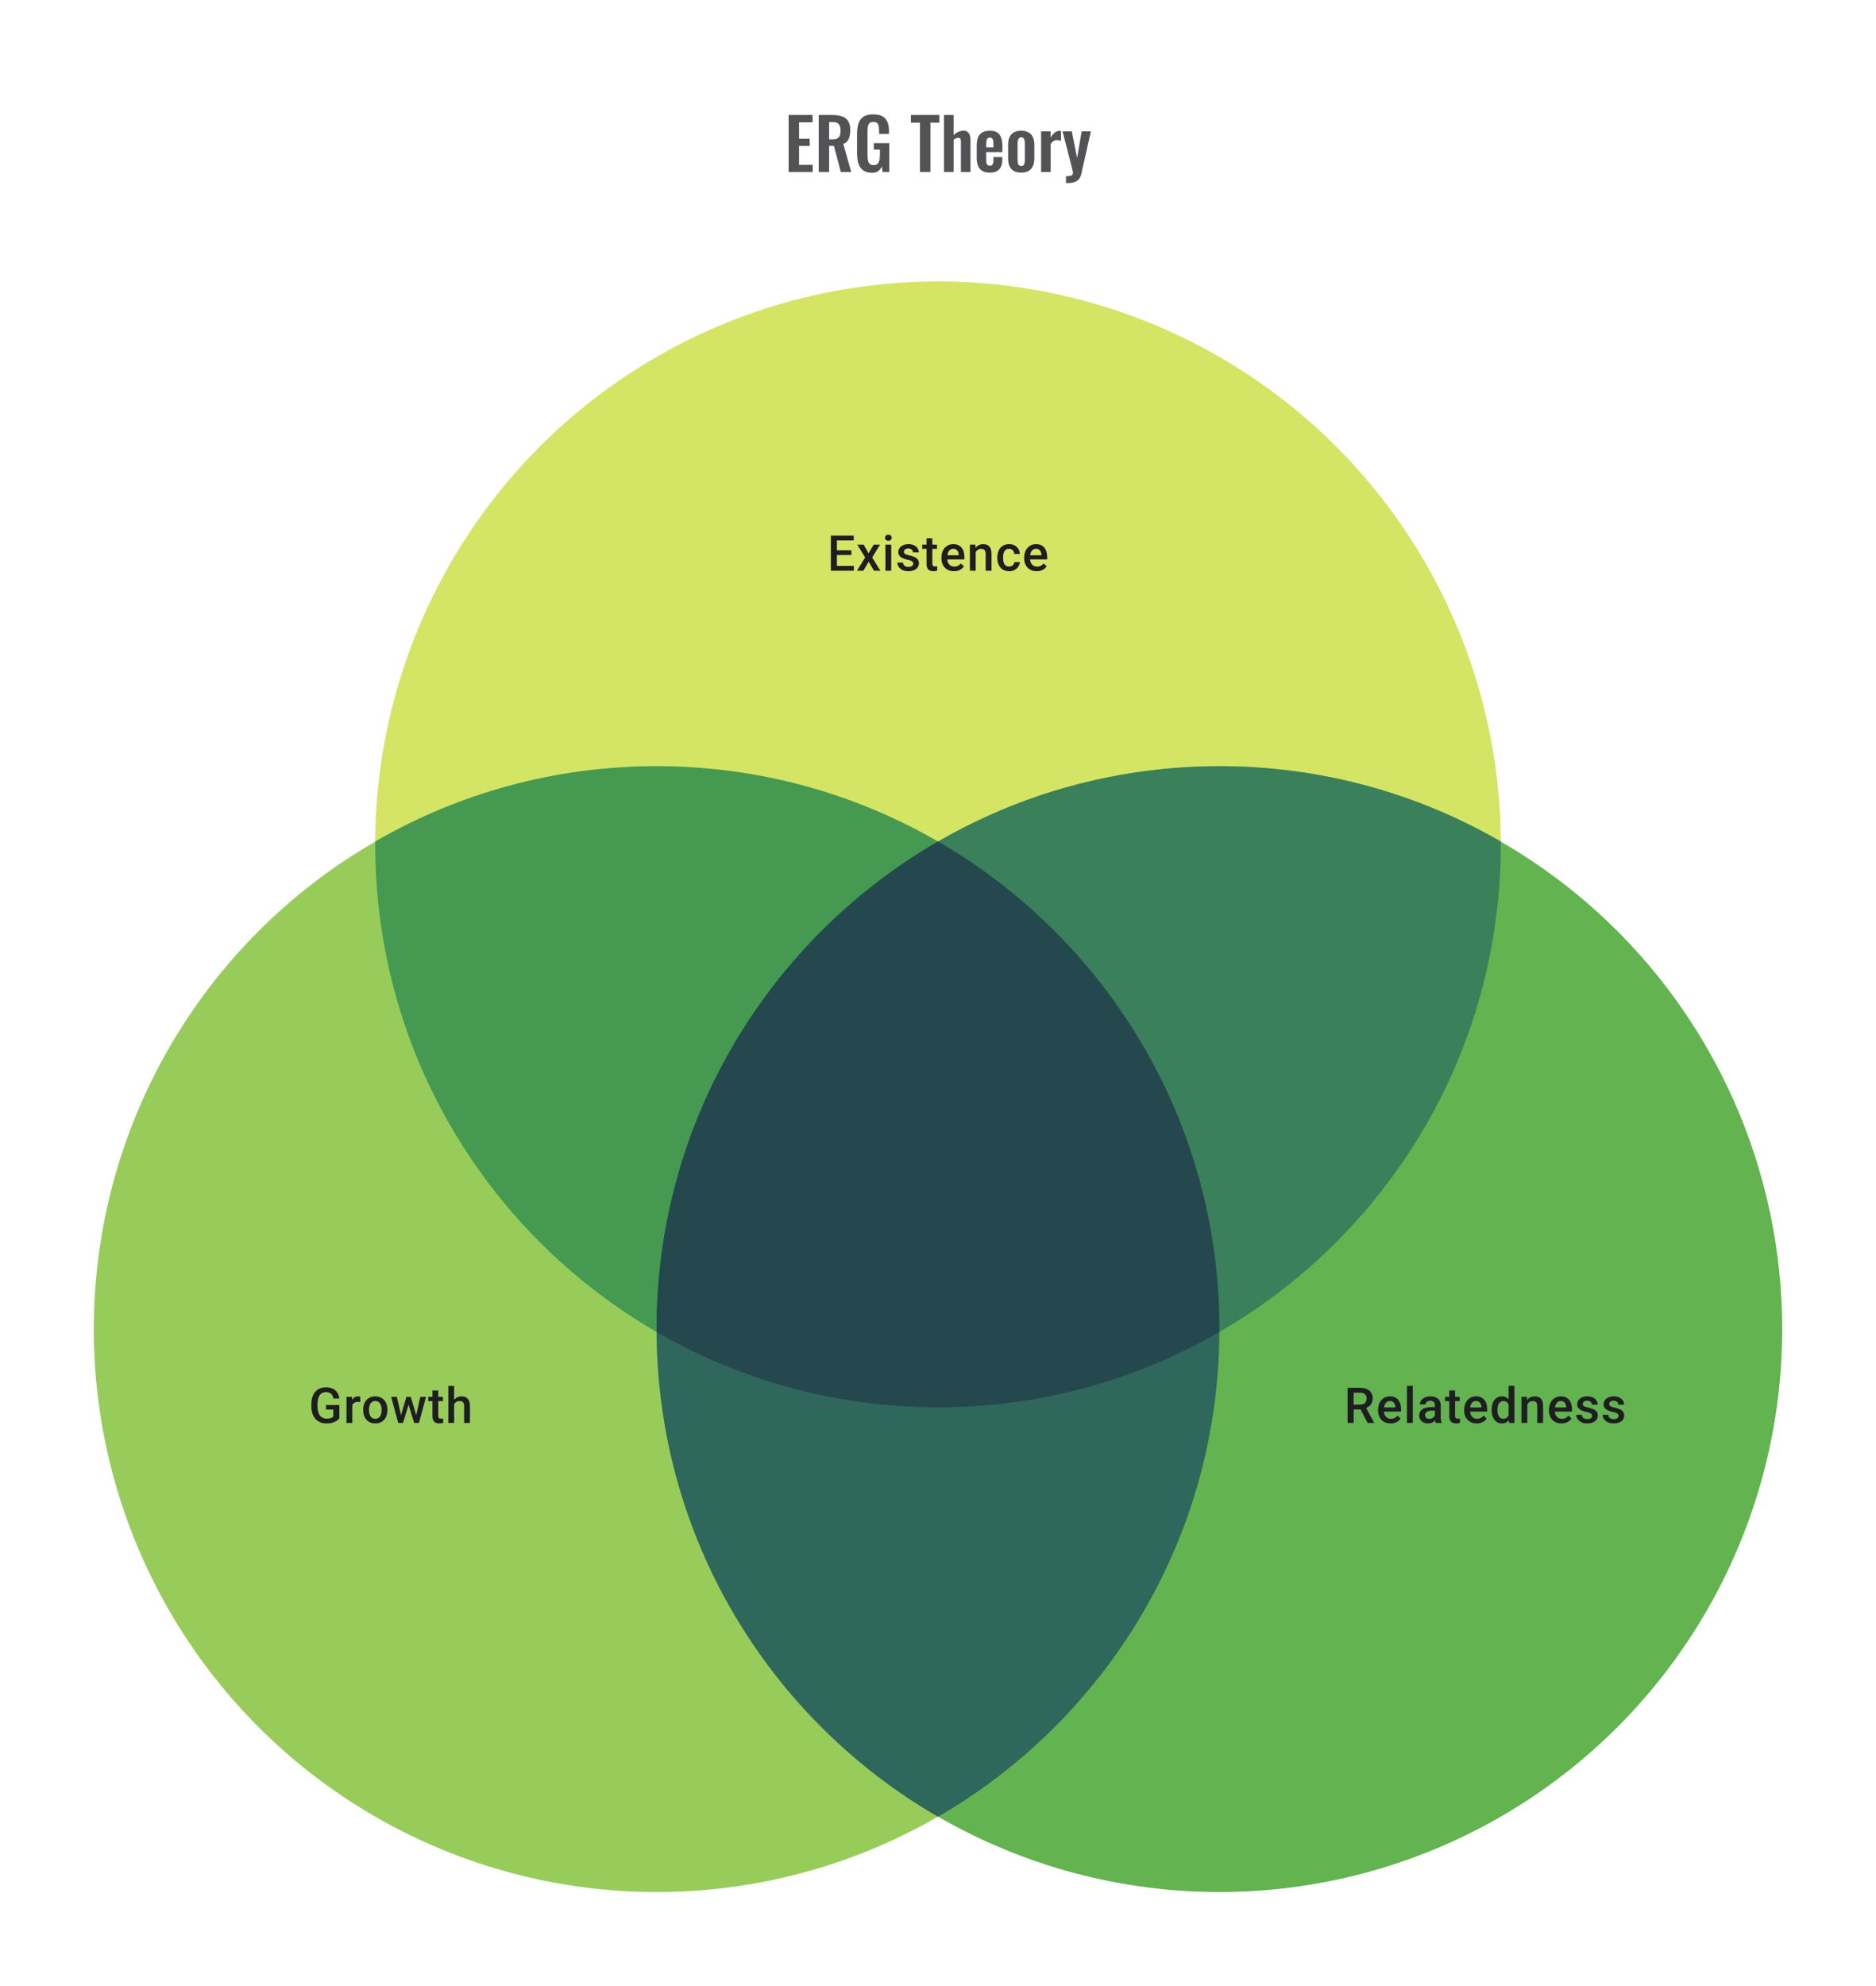
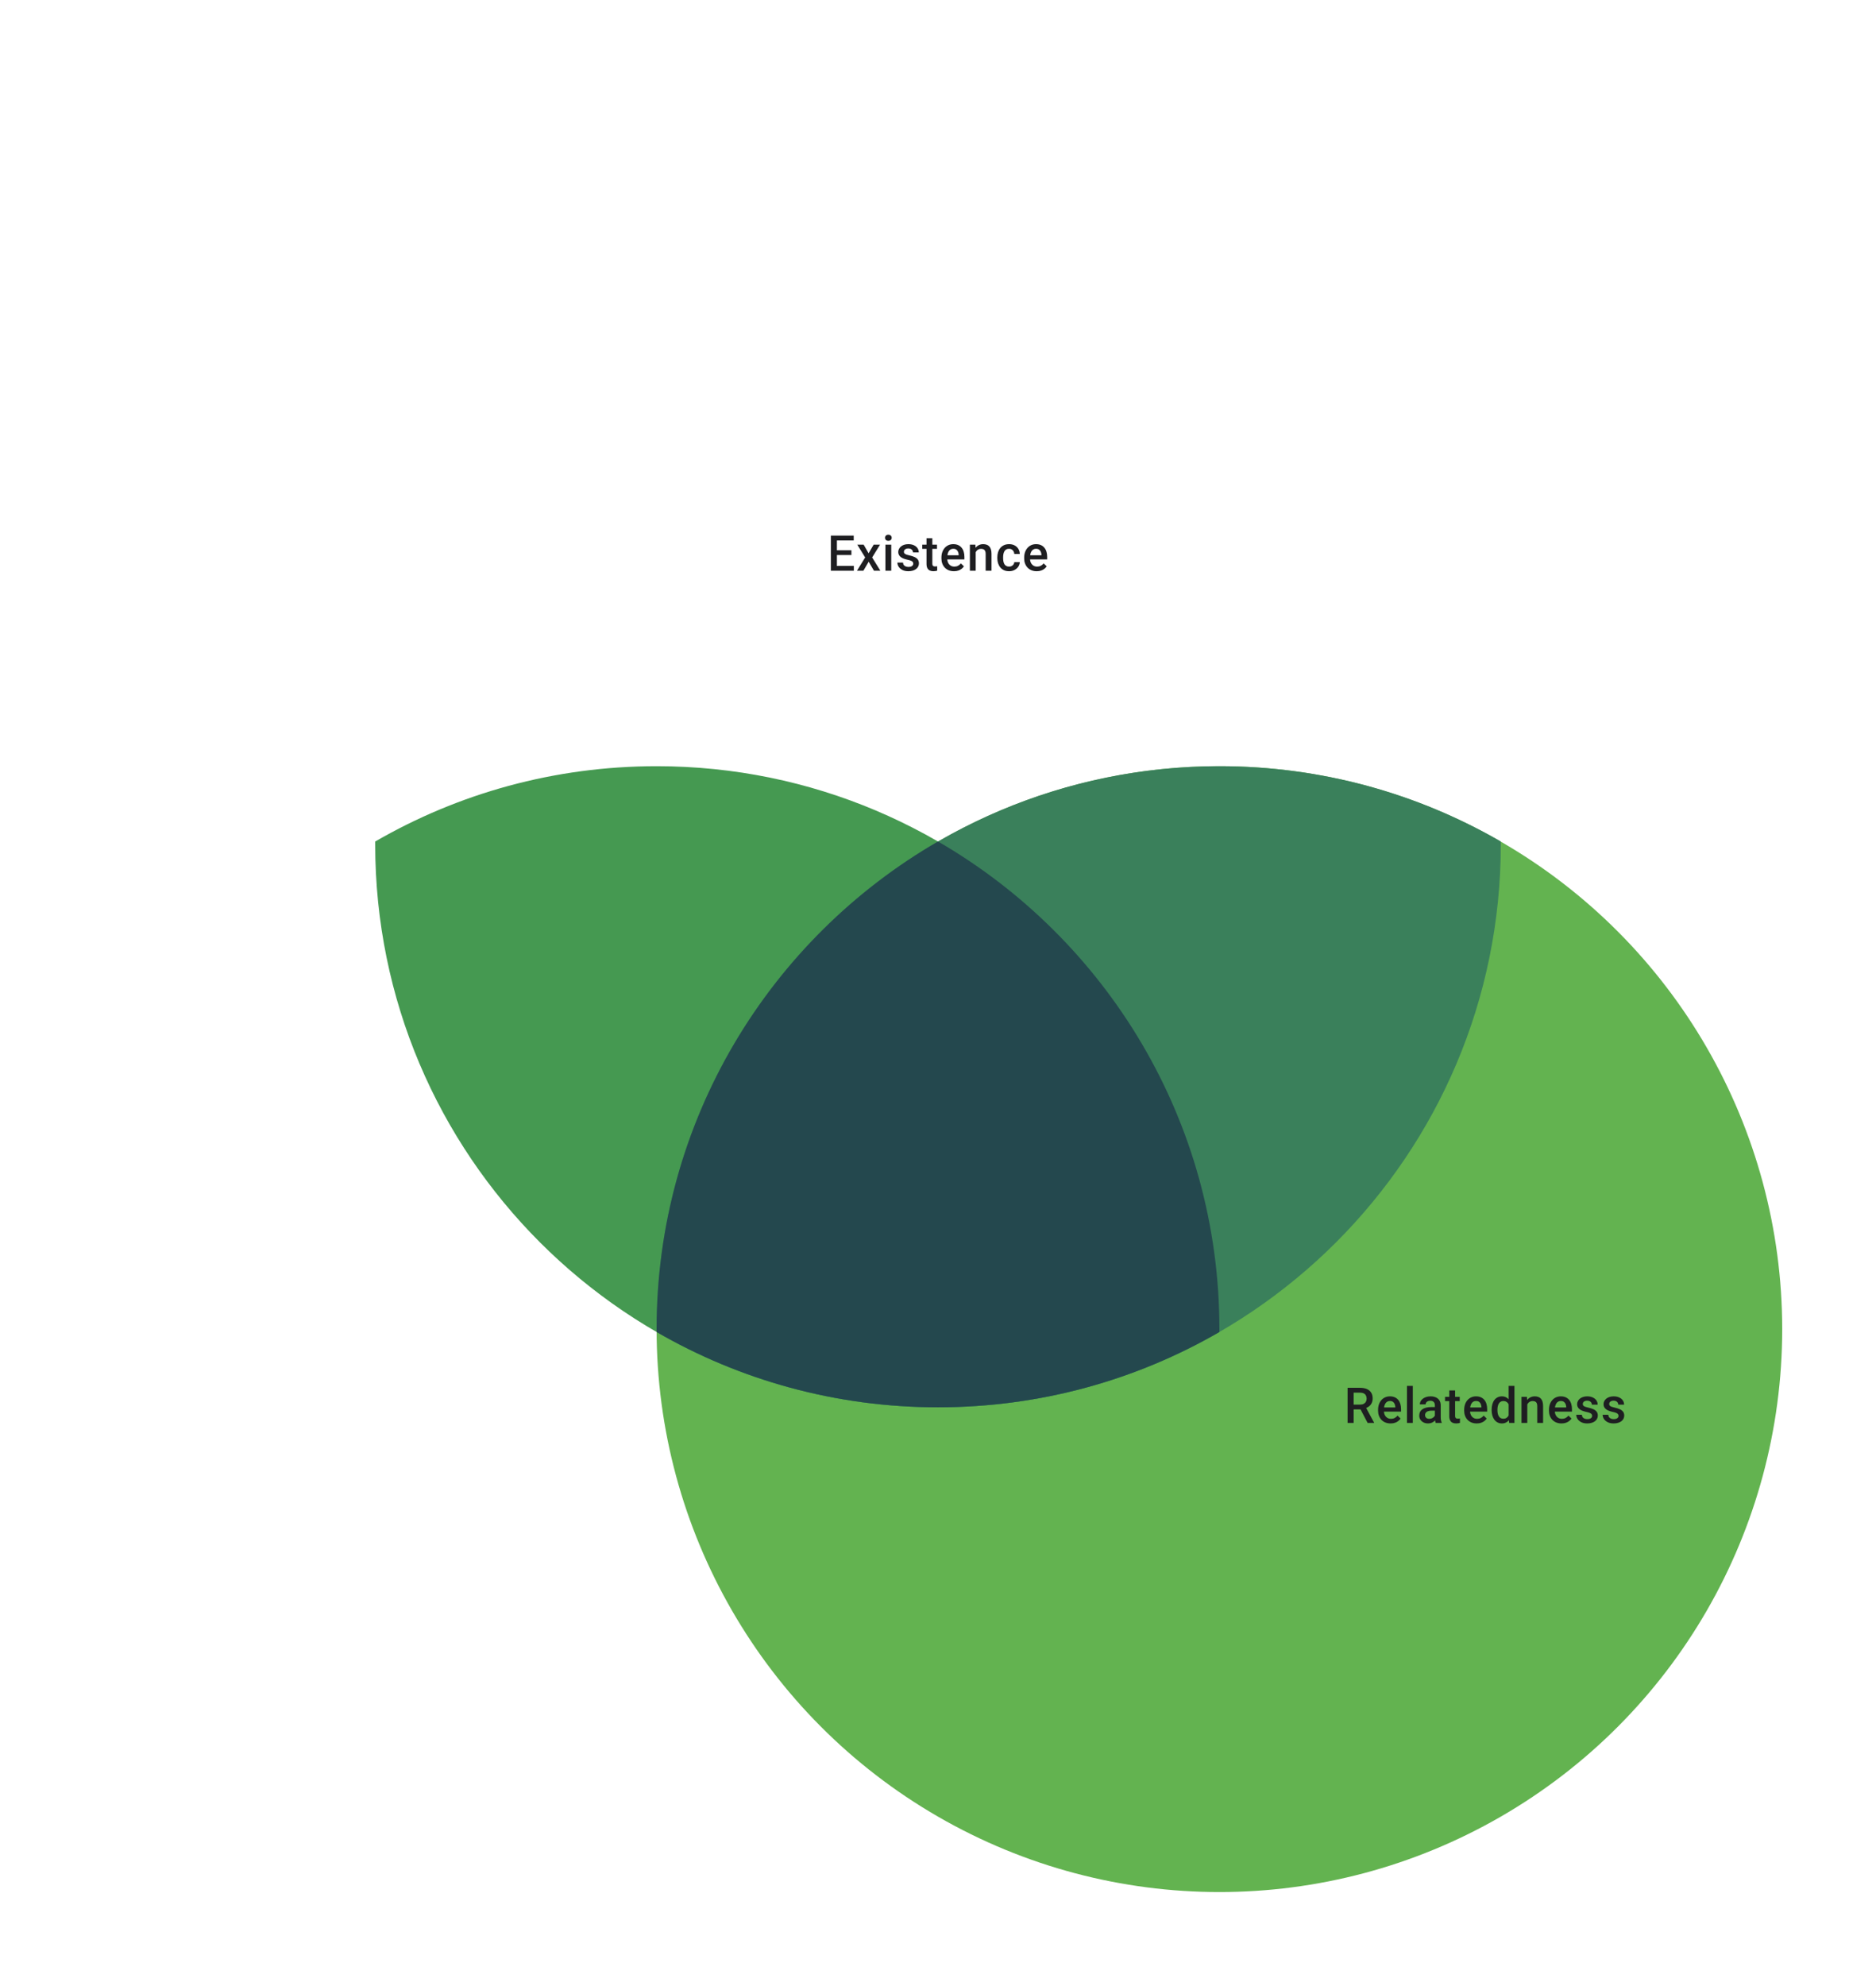
<svg xmlns="http://www.w3.org/2000/svg" width="480" height="508" viewBox="0 0 480 508" fill="none">
-   <path d="M201.785 44V29.42H207.905V31.292H204.449V35.486H207.167V37.34H204.449V42.164H207.941V44H201.785ZM209.484 44V29.42H212.976C213.96 29.42 214.788 29.54 215.46 29.78C216.144 30.008 216.66 30.404 217.008 30.968C217.368 31.532 217.548 32.3 217.548 33.272C217.548 33.86 217.494 34.388 217.386 34.856C217.278 35.324 217.092 35.726 216.828 36.062C216.576 36.386 216.222 36.638 215.766 36.818L217.8 44H215.136L213.372 37.322H212.148V44H209.484ZM212.148 35.648H212.976C213.492 35.648 213.9 35.576 214.2 35.432C214.512 35.276 214.734 35.036 214.866 34.712C214.998 34.376 215.064 33.95 215.064 33.434C215.064 32.702 214.926 32.156 214.65 31.796C214.386 31.424 213.876 31.238 213.12 31.238H212.148V35.648ZM223.157 44.198C222.197 44.198 221.435 43.994 220.871 43.586C220.307 43.178 219.899 42.602 219.647 41.858C219.407 41.102 219.287 40.214 219.287 39.194V34.298C219.287 33.254 219.407 32.354 219.647 31.598C219.887 30.842 220.307 30.266 220.907 29.87C221.519 29.462 222.359 29.258 223.427 29.258C224.423 29.258 225.215 29.426 225.803 29.762C226.391 30.098 226.811 30.584 227.063 31.22C227.327 31.844 227.459 32.606 227.459 33.506V34.262H224.921V33.434C224.921 32.966 224.885 32.564 224.813 32.228C224.753 31.892 224.621 31.64 224.417 31.472C224.225 31.292 223.907 31.202 223.463 31.202C222.995 31.202 222.653 31.316 222.437 31.544C222.233 31.772 222.101 32.072 222.041 32.444C221.993 32.816 221.969 33.224 221.969 33.668V39.77C221.969 40.274 222.011 40.712 222.095 41.084C222.179 41.456 222.335 41.744 222.563 41.948C222.791 42.14 223.115 42.236 223.535 42.236C223.967 42.236 224.297 42.128 224.525 41.912C224.753 41.696 224.909 41.396 224.993 41.012C225.089 40.628 225.137 40.172 225.137 39.644V38.276H223.571V36.602H227.531V44H225.821L225.623 42.56C225.431 43.04 225.137 43.436 224.741 43.748C224.357 44.048 223.829 44.198 223.157 44.198ZM235.393 44V31.382H233.071V29.42H240.343V31.382H238.057V44H235.393ZM241.543 44V29.42H243.991V34.586C244.351 34.226 244.741 33.944 245.161 33.74C245.593 33.536 246.061 33.434 246.565 33.434C246.985 33.434 247.321 33.542 247.573 33.758C247.825 33.962 248.011 34.238 248.131 34.586C248.251 34.934 248.311 35.312 248.311 35.72V44H245.863V36.206C245.863 35.894 245.815 35.654 245.719 35.486C245.623 35.318 245.437 35.234 245.161 35.234C244.993 35.234 244.801 35.282 244.585 35.378C244.381 35.474 244.183 35.6 243.991 35.756V44H241.543ZM253.253 44.162C252.473 44.162 251.837 44.018 251.345 43.73C250.853 43.43 250.487 42.998 250.247 42.434C250.019 41.858 249.905 41.168 249.905 40.364V37.232C249.905 36.404 250.019 35.708 250.247 35.144C250.487 34.58 250.853 34.154 251.345 33.866C251.849 33.578 252.485 33.434 253.253 33.434C254.081 33.434 254.723 33.59 255.179 33.902C255.647 34.214 255.977 34.67 256.169 35.27C256.373 35.858 256.475 36.578 256.475 37.43V38.906H252.335V40.958C252.335 41.294 252.365 41.57 252.425 41.786C252.497 42.002 252.605 42.158 252.749 42.254C252.893 42.35 253.067 42.398 253.271 42.398C253.487 42.398 253.661 42.35 253.793 42.254C253.925 42.146 254.021 41.996 254.081 41.804C254.141 41.6 254.171 41.348 254.171 41.048V40.184H256.457V40.886C256.457 41.942 256.193 42.752 255.665 43.316C255.137 43.88 254.333 44.162 253.253 44.162ZM252.335 37.7H254.171V36.71C254.171 36.35 254.141 36.062 254.081 35.846C254.021 35.618 253.925 35.456 253.793 35.36C253.661 35.252 253.475 35.198 253.235 35.198C253.019 35.198 252.845 35.252 252.713 35.36C252.581 35.468 252.485 35.648 252.425 35.9C252.365 36.152 252.335 36.512 252.335 36.98V37.7ZM261.286 44.162C260.53 44.162 259.906 44.024 259.414 43.748C258.922 43.46 258.55 43.046 258.298 42.506C258.058 41.966 257.938 41.312 257.938 40.544V37.052C257.938 36.284 258.058 35.63 258.298 35.09C258.55 34.55 258.922 34.142 259.414 33.866C259.906 33.578 260.53 33.434 261.286 33.434C262.042 33.434 262.666 33.578 263.158 33.866C263.662 34.142 264.034 34.55 264.274 35.09C264.526 35.63 264.652 36.284 264.652 37.052V40.544C264.652 41.312 264.526 41.966 264.274 42.506C264.034 43.046 263.662 43.46 263.158 43.748C262.666 44.024 262.042 44.162 261.286 44.162ZM261.304 42.47C261.58 42.47 261.784 42.392 261.916 42.236C262.048 42.08 262.132 41.87 262.168 41.606C262.204 41.33 262.222 41.03 262.222 40.706V36.89C262.222 36.566 262.204 36.272 262.168 36.008C262.132 35.744 262.048 35.534 261.916 35.378C261.784 35.21 261.58 35.126 261.304 35.126C261.028 35.126 260.824 35.21 260.692 35.378C260.56 35.534 260.47 35.744 260.422 36.008C260.386 36.272 260.368 36.566 260.368 36.89V40.706C260.368 41.03 260.386 41.33 260.422 41.606C260.47 41.87 260.56 42.08 260.692 42.236C260.824 42.392 261.028 42.47 261.304 42.47ZM266.382 44V33.596H268.83V35.198C269.19 34.586 269.55 34.148 269.91 33.884C270.27 33.608 270.666 33.47 271.098 33.47C271.17 33.47 271.23 33.476 271.278 33.488C271.338 33.488 271.404 33.494 271.476 33.506V36.044C271.332 35.984 271.17 35.936 270.99 35.9C270.822 35.852 270.648 35.828 270.468 35.828C270.144 35.828 269.85 35.906 269.586 36.062C269.322 36.218 269.07 36.476 268.83 36.836V44H266.382ZM272.745 46.826V45.062C273.165 45.062 273.507 45.038 273.771 44.99C274.035 44.942 274.227 44.858 274.347 44.738C274.467 44.618 274.527 44.45 274.527 44.234C274.527 44.078 274.485 43.832 274.401 43.496C274.329 43.16 274.245 42.794 274.149 42.398L271.863 33.596H274.239L275.589 40.454L276.759 33.596H279.117L276.687 44.414C276.555 45.026 276.333 45.506 276.021 45.854C275.709 46.202 275.319 46.448 274.851 46.592C274.383 46.748 273.837 46.826 273.213 46.826H272.745Z" fill="#1E1E21" fill-opacity="0.76" />
-   <circle cx="240" cy="216" r="144" fill="#D4E565" />
-   <circle cx="168" cy="340" r="144" fill="#97CC5B" />
  <circle cx="312" cy="340" r="144" fill="#63B350" />
  <path fill-rule="evenodd" clip-rule="evenodd" d="M96.002 215.264C117.182 203.012 141.772 196 168 196C247.529 196 312 260.471 312 340C312 340.246 311.999 340.491 311.998 340.736C290.818 352.988 266.228 360 240 360C160.471 360 96 295.529 96 216C96 215.754 96.001 215.509 96.002 215.264Z" fill="#459951" />
  <path fill-rule="evenodd" clip-rule="evenodd" d="M240 360C319.529 360 384 295.529 384 216C384 215.754 383.999 215.509 383.998 215.263C362.818 203.012 338.228 196 312 196C232.471 196 168 260.471 168 340C168 340.246 168.001 340.491 168.002 340.736C189.182 352.988 213.772 360 240 360Z" fill="#3A805B" />
-   <path fill-rule="evenodd" clip-rule="evenodd" d="M240 464.735C283.042 439.837 312 393.3 312 340C312 286.7 283.042 240.163 240 215.265C196.958 240.163 168 286.7 168 340C168 393.3 196.958 439.837 240 464.735Z" fill="#2F675C" />
  <path fill-rule="evenodd" clip-rule="evenodd" d="M240 215.26C283.042 240.158 312 286.695 312 339.995C312 340.241 311.999 340.486 311.998 340.732C290.818 352.983 266.228 359.995 240 359.995C213.772 359.995 189.182 352.983 168.002 340.732C168.001 340.487 168 340.241 168 339.995C168 286.695 196.958 240.158 240 215.26Z" fill="#24484E" />
  <path d="M218.467 144.772V146H213.696V144.772H218.467ZM214.135 137.014V146H212.586V137.014H214.135ZM217.844 140.767V141.976H213.696V140.767H217.844ZM218.436 137.014V138.249H213.696V137.014H218.436ZM220.973 139.323L222.244 141.538L223.54 139.323H225.176L223.152 142.6L225.256 146H223.621L222.263 143.692L220.905 146H219.263L221.362 142.6L219.343 139.323H220.973ZM228.039 139.323V146H226.546V139.323H228.039ZM226.447 137.57C226.447 137.343 226.521 137.156 226.669 137.008C226.821 136.856 227.031 136.78 227.299 136.78C227.562 136.78 227.77 136.856 227.922 137.008C228.074 137.156 228.15 137.343 228.15 137.57C228.15 137.792 228.074 137.977 227.922 138.125C227.77 138.273 227.562 138.347 227.299 138.347C227.031 138.347 226.821 138.273 226.669 138.125C226.521 137.977 226.447 137.792 226.447 137.57ZM233.668 144.192C233.668 144.044 233.631 143.91 233.557 143.791C233.483 143.668 233.341 143.556 233.131 143.458C232.925 143.359 232.621 143.268 232.218 143.186C231.864 143.108 231.539 143.015 231.242 142.908C230.95 142.797 230.699 142.664 230.489 142.507C230.28 142.351 230.117 142.166 230.002 141.952C229.887 141.738 229.829 141.491 229.829 141.211C229.829 140.94 229.889 140.682 230.008 140.44C230.127 140.197 230.298 139.983 230.52 139.798C230.742 139.613 231.012 139.467 231.329 139.36C231.65 139.253 232.008 139.199 232.403 139.199C232.962 139.199 233.442 139.294 233.841 139.483C234.244 139.668 234.553 139.921 234.766 140.242C234.98 140.559 235.087 140.917 235.087 141.316H233.6C233.6 141.139 233.555 140.975 233.464 140.822C233.378 140.666 233.246 140.54 233.069 140.446C232.892 140.347 232.67 140.298 232.403 140.298C232.148 140.298 231.936 140.339 231.767 140.421C231.602 140.499 231.479 140.602 231.397 140.73C231.318 140.857 231.279 140.997 231.279 141.149C231.279 141.26 231.3 141.361 231.341 141.452C231.386 141.538 231.46 141.618 231.563 141.693C231.666 141.762 231.806 141.828 231.983 141.89C232.164 141.952 232.39 142.011 232.662 142.069C233.172 142.176 233.61 142.314 233.976 142.483C234.347 142.647 234.631 142.861 234.828 143.124C235.026 143.384 235.124 143.713 235.124 144.112C235.124 144.408 235.061 144.68 234.933 144.927C234.81 145.169 234.629 145.381 234.39 145.562C234.151 145.739 233.865 145.877 233.532 145.976C233.203 146.075 232.833 146.124 232.421 146.124C231.816 146.124 231.304 146.017 230.884 145.803C230.465 145.585 230.146 145.307 229.928 144.97C229.714 144.628 229.607 144.274 229.607 143.908H231.045C231.061 144.184 231.137 144.404 231.273 144.569C231.413 144.729 231.586 144.846 231.792 144.92C232.001 144.99 232.218 145.025 232.44 145.025C232.707 145.025 232.931 144.99 233.112 144.92C233.293 144.846 233.431 144.748 233.526 144.624C233.621 144.497 233.668 144.353 233.668 144.192ZM239.741 139.323V140.409H235.976V139.323H239.741ZM237.062 137.687H238.55V144.155C238.55 144.361 238.578 144.519 238.636 144.63C238.698 144.737 238.782 144.809 238.889 144.846C238.996 144.883 239.122 144.902 239.266 144.902C239.368 144.902 239.467 144.896 239.562 144.883C239.656 144.871 239.733 144.859 239.79 144.846L239.796 145.982C239.673 146.019 239.529 146.052 239.364 146.081C239.204 146.11 239.019 146.124 238.809 146.124C238.467 146.124 238.165 146.064 237.902 145.945C237.638 145.822 237.433 145.622 237.284 145.346C237.136 145.071 237.062 144.704 237.062 144.248V137.687ZM244.086 146.124C243.592 146.124 243.145 146.044 242.746 145.883C242.351 145.719 242.014 145.49 241.734 145.198C241.458 144.906 241.246 144.562 241.098 144.167C240.95 143.772 240.876 143.347 240.876 142.89V142.643C240.876 142.12 240.952 141.647 241.105 141.223C241.257 140.8 241.469 140.438 241.74 140.137C242.012 139.833 242.333 139.6 242.703 139.44C243.073 139.279 243.475 139.199 243.907 139.199C244.384 139.199 244.801 139.279 245.159 139.44C245.517 139.6 245.814 139.827 246.048 140.119C246.287 140.407 246.464 140.75 246.579 141.149C246.698 141.549 246.758 141.989 246.758 142.47V143.106H241.598V142.038H245.289V141.921C245.281 141.653 245.227 141.402 245.129 141.168C245.034 140.933 244.888 140.744 244.69 140.6C244.493 140.456 244.23 140.384 243.9 140.384C243.654 140.384 243.433 140.438 243.24 140.545C243.051 140.647 242.892 140.798 242.765 140.995C242.637 141.193 242.538 141.431 242.469 141.711C242.403 141.987 242.37 142.297 242.37 142.643V142.89C242.37 143.182 242.409 143.454 242.487 143.705C242.569 143.951 242.689 144.167 242.845 144.353C243.001 144.538 243.191 144.684 243.413 144.791C243.635 144.894 243.888 144.945 244.172 144.945C244.53 144.945 244.849 144.873 245.129 144.729C245.408 144.585 245.651 144.381 245.857 144.118L246.641 144.877C246.497 145.087 246.309 145.289 246.079 145.482C245.849 145.671 245.567 145.826 245.234 145.945C244.904 146.064 244.522 146.124 244.086 146.124ZM249.646 140.748V146H248.159V139.323H249.56L249.646 140.748ZM249.381 142.415L248.899 142.408C248.903 141.935 248.969 141.501 249.097 141.106C249.229 140.711 249.41 140.372 249.64 140.088C249.875 139.804 250.154 139.586 250.479 139.434C250.804 139.277 251.166 139.199 251.566 139.199C251.887 139.199 252.177 139.244 252.436 139.335C252.699 139.421 252.923 139.563 253.109 139.761C253.298 139.958 253.442 140.215 253.541 140.532C253.639 140.845 253.689 141.23 253.689 141.686V146H252.195V141.68C252.195 141.359 252.148 141.106 252.053 140.921C251.963 140.732 251.829 140.598 251.652 140.52C251.479 140.438 251.263 140.396 251.004 140.396C250.749 140.396 250.52 140.45 250.319 140.557C250.117 140.664 249.947 140.81 249.807 140.995C249.671 141.18 249.566 141.394 249.492 141.637C249.418 141.88 249.381 142.139 249.381 142.415ZM258.188 144.939C258.431 144.939 258.649 144.892 258.842 144.797C259.039 144.698 259.198 144.562 259.317 144.39C259.441 144.217 259.509 144.017 259.521 143.791H260.922C260.914 144.223 260.786 144.616 260.539 144.97C260.292 145.324 259.965 145.605 259.558 145.815C259.151 146.021 258.7 146.124 258.206 146.124C257.696 146.124 257.252 146.038 256.873 145.865C256.495 145.688 256.18 145.445 255.929 145.136C255.678 144.828 255.489 144.472 255.361 144.069C255.238 143.665 255.176 143.233 255.176 142.773V142.557C255.176 142.096 255.238 141.664 255.361 141.26C255.489 140.853 255.678 140.495 255.929 140.187C256.18 139.878 256.495 139.637 256.873 139.464C257.252 139.288 257.694 139.199 258.2 139.199C258.735 139.199 259.204 139.306 259.607 139.52C260.011 139.73 260.327 140.024 260.558 140.403C260.792 140.777 260.914 141.213 260.922 141.711H259.521C259.509 141.464 259.447 141.242 259.336 141.044C259.229 140.843 259.077 140.682 258.879 140.563C258.686 140.444 258.453 140.384 258.182 140.384C257.881 140.384 257.632 140.446 257.435 140.569C257.237 140.689 257.083 140.853 256.972 141.063C256.861 141.269 256.781 141.501 256.731 141.76C256.686 142.016 256.663 142.281 256.663 142.557V142.773C256.663 143.048 256.686 143.316 256.731 143.575C256.776 143.834 256.855 144.067 256.966 144.272C257.081 144.474 257.237 144.637 257.435 144.76C257.632 144.879 257.883 144.939 258.188 144.939ZM265.26 146.124C264.767 146.124 264.32 146.044 263.921 145.883C263.526 145.719 263.189 145.49 262.909 145.198C262.633 144.906 262.421 144.562 262.273 144.167C262.125 143.772 262.051 143.347 262.051 142.89V142.643C262.051 142.12 262.127 141.647 262.279 141.223C262.432 140.8 262.644 140.438 262.915 140.137C263.187 139.833 263.508 139.6 263.878 139.44C264.248 139.279 264.649 139.199 265.082 139.199C265.559 139.199 265.976 139.279 266.334 139.44C266.692 139.6 266.989 139.827 267.223 140.119C267.462 140.407 267.639 140.75 267.754 141.149C267.873 141.549 267.933 141.989 267.933 142.47V143.106H262.773V142.038H266.464V141.921C266.456 141.653 266.402 141.402 266.304 141.168C266.209 140.933 266.063 140.744 265.865 140.6C265.668 140.456 265.405 140.384 265.075 140.384C264.828 140.384 264.608 140.438 264.415 140.545C264.226 140.647 264.067 140.798 263.94 140.995C263.812 141.193 263.713 141.431 263.643 141.711C263.578 141.987 263.545 142.297 263.545 142.643V142.89C263.545 143.182 263.584 143.454 263.662 143.705C263.744 143.951 263.864 144.167 264.02 144.353C264.176 144.538 264.366 144.684 264.588 144.791C264.81 144.894 265.063 144.945 265.347 144.945C265.705 144.945 266.024 144.873 266.304 144.729C266.583 144.585 266.826 144.381 267.032 144.118L267.816 144.877C267.672 145.087 267.484 145.289 267.254 145.482C267.024 145.671 266.742 145.826 266.408 145.945C266.079 146.064 265.697 146.124 265.26 146.124Z" fill="#1E1E21" />
-   <path d="M86.827 359.409V362.84C86.699 363.009 86.5 363.194 86.228 363.396C85.961 363.593 85.605 363.764 85.16 363.908C84.716 364.052 84.163 364.124 83.5 364.124C82.936 364.124 82.42 364.029 81.951 363.84C81.482 363.647 81.077 363.365 80.735 362.994C80.398 362.624 80.136 362.174 79.951 361.643C79.766 361.108 79.674 360.499 79.674 359.816V359.193C79.674 358.514 79.758 357.909 79.927 357.378C80.099 356.843 80.346 356.391 80.667 356.02C80.988 355.65 81.375 355.37 81.828 355.181C82.284 354.987 82.801 354.891 83.377 354.891C84.113 354.891 84.722 355.014 85.204 355.261C85.689 355.504 86.064 355.841 86.327 356.273C86.59 356.705 86.757 357.199 86.827 357.755H85.308C85.259 357.442 85.162 357.162 85.018 356.915C84.879 356.668 84.677 356.475 84.413 356.335C84.154 356.191 83.817 356.119 83.401 356.119C83.043 356.119 82.729 356.187 82.457 356.323C82.186 356.458 81.959 356.658 81.778 356.921C81.601 357.185 81.468 357.506 81.377 357.884C81.287 358.263 81.241 358.695 81.241 359.18V359.816C81.241 360.31 81.293 360.748 81.395 361.131C81.502 361.513 81.655 361.836 81.852 362.1C82.054 362.363 82.299 362.562 82.587 362.698C82.875 362.83 83.2 362.896 83.562 362.896C83.916 362.896 84.206 362.867 84.432 362.809C84.658 362.748 84.837 362.676 84.969 362.593C85.105 362.507 85.21 362.425 85.284 362.346V360.563H83.414V359.409H86.827ZM90.141 358.594V364H88.653V357.323H90.073L90.141 358.594ZM92.184 357.279L92.171 358.662C92.081 358.645 91.982 358.633 91.875 358.625C91.772 358.617 91.669 358.612 91.567 358.612C91.311 358.612 91.087 358.649 90.894 358.724C90.7 358.793 90.538 358.896 90.406 359.032C90.279 359.164 90.18 359.324 90.11 359.514C90.04 359.703 89.999 359.915 89.987 360.149L89.647 360.174C89.647 359.754 89.688 359.365 89.77 359.007C89.853 358.649 89.976 358.335 90.141 358.063C90.309 357.792 90.519 357.58 90.77 357.427C91.025 357.275 91.32 357.199 91.653 357.199C91.743 357.199 91.84 357.207 91.943 357.224C92.05 357.24 92.13 357.259 92.184 357.279ZM92.924 360.736V360.594C92.924 360.112 92.994 359.666 93.134 359.254C93.274 358.839 93.475 358.479 93.739 358.174C94.006 357.866 94.331 357.627 94.714 357.458C95.101 357.285 95.537 357.199 96.022 357.199C96.512 357.199 96.948 357.285 97.331 357.458C97.718 357.627 98.045 357.866 98.312 358.174C98.58 358.479 98.783 358.839 98.923 359.254C99.063 359.666 99.133 360.112 99.133 360.594V360.736C99.133 361.217 99.063 361.663 98.923 362.075C98.783 362.486 98.58 362.846 98.312 363.155C98.045 363.459 97.72 363.698 97.337 363.871C96.954 364.04 96.52 364.124 96.035 364.124C95.545 364.124 95.107 364.04 94.72 363.871C94.337 363.698 94.012 363.459 93.745 363.155C93.478 362.846 93.274 362.486 93.134 362.075C92.994 361.663 92.924 361.217 92.924 360.736ZM94.412 360.594V360.736C94.412 361.036 94.442 361.32 94.504 361.587C94.566 361.855 94.662 362.089 94.794 362.291C94.926 362.492 95.094 362.651 95.3 362.766C95.506 362.881 95.751 362.939 96.035 362.939C96.31 362.939 96.549 362.881 96.751 362.766C96.956 362.651 97.125 362.492 97.257 362.291C97.388 362.089 97.485 361.855 97.547 361.587C97.613 361.32 97.646 361.036 97.646 360.736V360.594C97.646 360.297 97.613 360.018 97.547 359.754C97.485 359.487 97.386 359.25 97.251 359.044C97.119 358.839 96.95 358.678 96.745 358.563C96.543 358.444 96.302 358.384 96.022 358.384C95.743 358.384 95.5 358.444 95.294 358.563C95.093 358.678 94.926 358.839 94.794 359.044C94.662 359.25 94.566 359.487 94.504 359.754C94.442 360.018 94.412 360.297 94.412 360.594ZM102.447 362.519L103.99 357.323H104.94L104.681 358.878L103.126 364H102.274L102.447 362.519ZM101.54 357.323L102.743 362.544L102.842 364H101.892L100.083 357.323H101.54ZM106.385 362.482L107.551 357.323H109.002L107.199 364H106.249L106.385 362.482ZM105.101 357.323L106.625 362.458L106.817 364H105.965L104.391 358.872L104.132 357.323H105.101ZM113.328 357.323V358.409H109.563V357.323H113.328ZM110.649 355.687H112.137V362.155C112.137 362.361 112.165 362.519 112.223 362.63C112.285 362.737 112.369 362.809 112.476 362.846C112.583 362.883 112.709 362.902 112.853 362.902C112.955 362.902 113.054 362.896 113.149 362.883C113.243 362.871 113.32 362.859 113.377 362.846L113.383 363.982C113.26 364.019 113.116 364.052 112.951 364.081C112.791 364.11 112.606 364.124 112.396 364.124C112.054 364.124 111.752 364.064 111.489 363.945C111.225 363.822 111.02 363.622 110.871 363.346C110.723 363.071 110.649 362.704 110.649 362.248V355.687ZM116.197 354.52V364H114.716V354.52H116.197ZM115.938 360.415L115.457 360.408C115.461 359.948 115.525 359.522 115.648 359.131C115.776 358.74 115.953 358.401 116.179 358.113C116.409 357.82 116.685 357.596 117.006 357.44C117.327 357.279 117.683 357.199 118.074 357.199C118.403 357.199 118.699 357.244 118.962 357.335C119.23 357.425 119.46 357.571 119.654 357.773C119.847 357.971 119.993 358.23 120.092 358.551C120.195 358.868 120.246 359.254 120.246 359.711V364H118.753V359.699C118.753 359.378 118.705 359.123 118.611 358.933C118.52 358.744 118.386 358.608 118.209 358.526C118.033 358.44 117.817 358.396 117.561 358.396C117.294 358.396 117.057 358.45 116.852 358.557C116.65 358.664 116.481 358.81 116.346 358.995C116.21 359.18 116.107 359.394 116.037 359.637C115.971 359.88 115.938 360.139 115.938 360.415Z" fill="#1E1E21" />
  <path d="M344.797 355.014H347.975C348.658 355.014 349.241 355.117 349.722 355.323C350.203 355.529 350.572 355.833 350.827 356.236C351.086 356.635 351.216 357.129 351.216 357.718C351.216 358.166 351.133 358.561 350.969 358.903C350.804 359.244 350.572 359.532 350.271 359.767C349.971 359.997 349.613 360.176 349.197 360.304L348.728 360.532H345.871L345.858 359.304H348C348.37 359.304 348.679 359.238 348.926 359.106C349.173 358.975 349.358 358.796 349.481 358.569C349.609 358.339 349.673 358.08 349.673 357.792C349.673 357.479 349.611 357.207 349.487 356.977C349.368 356.742 349.183 356.563 348.932 356.44C348.681 356.312 348.362 356.249 347.975 356.249H346.346V364H344.797V355.014ZM349.926 364L347.815 359.964L349.438 359.958L351.58 363.92V364H349.926ZM355.807 364.124C355.313 364.124 354.867 364.044 354.468 363.883C354.073 363.719 353.736 363.49 353.456 363.198C353.18 362.906 352.968 362.562 352.82 362.167C352.672 361.772 352.598 361.347 352.598 360.89V360.643C352.598 360.12 352.674 359.647 352.826 359.223C352.978 358.8 353.19 358.438 353.462 358.137C353.733 357.833 354.054 357.6 354.425 357.44C354.795 357.279 355.196 357.199 355.628 357.199C356.106 357.199 356.523 357.279 356.881 357.44C357.239 357.6 357.535 357.827 357.77 358.119C358.009 358.407 358.185 358.75 358.301 359.149C358.42 359.549 358.48 359.989 358.48 360.47V361.106H353.32V360.038H357.011V359.921C357.003 359.653 356.949 359.402 356.85 359.168C356.756 358.933 356.61 358.744 356.412 358.6C356.215 358.456 355.951 358.384 355.622 358.384C355.375 358.384 355.155 358.438 354.962 358.545C354.772 358.647 354.614 358.798 354.486 358.995C354.359 359.193 354.26 359.431 354.19 359.711C354.124 359.987 354.091 360.297 354.091 360.643V360.89C354.091 361.182 354.131 361.454 354.209 361.705C354.291 361.951 354.41 362.167 354.567 362.353C354.723 362.538 354.912 362.684 355.135 362.791C355.357 362.894 355.61 362.945 355.894 362.945C356.252 362.945 356.57 362.873 356.85 362.729C357.13 362.585 357.373 362.381 357.579 362.118L358.362 362.877C358.218 363.087 358.031 363.289 357.801 363.482C357.57 363.671 357.288 363.826 356.955 363.945C356.626 364.064 356.243 364.124 355.807 364.124ZM361.485 354.52V364H359.992V354.52H361.485ZM367.132 362.661V359.477C367.132 359.238 367.089 359.032 367.003 358.859C366.916 358.687 366.784 358.553 366.608 358.458C366.435 358.364 366.217 358.316 365.953 358.316C365.711 358.316 365.501 358.357 365.324 358.44C365.147 358.522 365.009 358.633 364.91 358.773C364.812 358.913 364.762 359.071 364.762 359.248H363.281C363.281 358.985 363.345 358.73 363.472 358.483C363.6 358.236 363.785 358.016 364.028 357.822C364.27 357.629 364.561 357.477 364.898 357.366C365.235 357.255 365.614 357.199 366.034 357.199C366.536 357.199 366.98 357.283 367.367 357.452C367.758 357.621 368.064 357.876 368.286 358.217C368.513 358.555 368.626 358.979 368.626 359.489V362.458C368.626 362.762 368.646 363.036 368.687 363.278C368.733 363.517 368.796 363.725 368.879 363.902V364H367.354C367.284 363.84 367.229 363.636 367.188 363.389C367.151 363.138 367.132 362.896 367.132 362.661ZM367.348 359.939L367.36 360.859H366.293C366.017 360.859 365.774 360.886 365.564 360.939C365.355 360.989 365.18 361.063 365.04 361.161C364.9 361.26 364.795 361.379 364.725 361.519C364.655 361.659 364.62 361.818 364.62 361.995C364.62 362.172 364.661 362.334 364.744 362.482C364.826 362.626 364.945 362.739 365.102 362.822C365.262 362.904 365.455 362.945 365.682 362.945C365.986 362.945 366.252 362.883 366.478 362.76C366.708 362.632 366.889 362.478 367.021 362.297C367.153 362.112 367.223 361.937 367.231 361.772L367.712 362.433C367.663 362.602 367.579 362.783 367.459 362.976C367.34 363.169 367.184 363.354 366.99 363.531C366.801 363.704 366.573 363.846 366.305 363.957C366.042 364.068 365.737 364.124 365.392 364.124C364.956 364.124 364.567 364.038 364.225 363.865C363.884 363.688 363.616 363.451 363.423 363.155C363.229 362.855 363.133 362.515 363.133 362.137C363.133 361.783 363.199 361.47 363.33 361.198C363.466 360.923 363.664 360.692 363.923 360.507C364.186 360.322 364.507 360.182 364.886 360.088C365.264 359.989 365.696 359.939 366.182 359.939H367.348ZM373.495 357.323V358.409H369.73V357.323H373.495ZM370.816 355.687H372.304V362.155C372.304 362.361 372.333 362.519 372.39 362.63C372.452 362.737 372.536 362.809 372.643 362.846C372.75 362.883 372.876 362.902 373.02 362.902C373.123 362.902 373.221 362.896 373.316 362.883C373.411 362.871 373.487 362.859 373.544 362.846L373.551 363.982C373.427 364.019 373.283 364.052 373.119 364.081C372.958 364.11 372.773 364.124 372.563 364.124C372.222 364.124 371.919 364.064 371.656 363.945C371.393 363.822 371.187 363.622 371.039 363.346C370.891 363.071 370.816 362.704 370.816 362.248V355.687ZM377.84 364.124C377.346 364.124 376.9 364.044 376.501 363.883C376.106 363.719 375.768 363.49 375.488 363.198C375.213 362.906 375.001 362.562 374.853 362.167C374.705 361.772 374.63 361.347 374.63 360.89V360.643C374.63 360.12 374.707 359.647 374.859 359.223C375.011 358.8 375.223 358.438 375.495 358.137C375.766 357.833 376.087 357.6 376.457 357.44C376.828 357.279 377.229 357.199 377.661 357.199C378.138 357.199 378.556 357.279 378.914 357.44C379.272 357.6 379.568 357.827 379.802 358.119C380.041 358.407 380.218 358.75 380.333 359.149C380.453 359.549 380.512 359.989 380.512 360.47V361.106H375.353V360.038H379.043V359.921C379.035 359.653 378.982 359.402 378.883 359.168C378.788 358.933 378.642 358.744 378.445 358.6C378.247 358.456 377.984 358.384 377.655 358.384C377.408 358.384 377.188 358.438 376.994 358.545C376.805 358.647 376.647 358.798 376.519 358.995C376.392 359.193 376.293 359.431 376.223 359.711C376.157 359.987 376.124 360.297 376.124 360.643V360.89C376.124 361.182 376.163 361.454 376.241 361.705C376.324 361.951 376.443 362.167 376.599 362.353C376.756 362.538 376.945 362.684 377.167 362.791C377.389 362.894 377.642 362.945 377.926 362.945C378.284 362.945 378.603 362.873 378.883 362.729C379.163 362.585 379.405 362.381 379.611 362.118L380.395 362.877C380.251 363.087 380.064 363.289 379.833 363.482C379.603 363.671 379.321 363.826 378.988 363.945C378.659 364.064 378.276 364.124 377.84 364.124ZM385.999 362.618V354.52H387.492V364H386.141L385.999 362.618ZM381.654 360.736V360.606C381.654 360.1 381.713 359.639 381.833 359.223C381.952 358.804 382.125 358.444 382.351 358.143C382.578 357.839 382.853 357.606 383.178 357.446C383.503 357.281 383.87 357.199 384.277 357.199C384.68 357.199 385.034 357.277 385.338 357.434C385.643 357.59 385.902 357.814 386.116 358.106C386.33 358.394 386.501 358.74 386.628 359.143C386.756 359.542 386.846 359.987 386.9 360.476V360.89C386.846 361.367 386.756 361.803 386.628 362.198C386.501 362.593 386.33 362.935 386.116 363.223C385.902 363.511 385.641 363.733 385.332 363.889C385.028 364.046 384.672 364.124 384.265 364.124C383.861 364.124 383.497 364.04 383.172 363.871C382.851 363.702 382.578 363.466 382.351 363.161C382.125 362.857 381.952 362.499 381.833 362.087C381.713 361.672 381.654 361.221 381.654 360.736ZM383.141 360.606V360.736C383.141 361.04 383.168 361.324 383.221 361.587C383.279 361.851 383.368 362.083 383.487 362.285C383.606 362.482 383.76 362.639 383.95 362.754C384.143 362.865 384.374 362.92 384.641 362.92C384.978 362.92 385.256 362.846 385.474 362.698C385.692 362.55 385.863 362.351 385.986 362.1C386.114 361.844 386.2 361.561 386.246 361.248V360.131C386.221 359.888 386.17 359.662 386.091 359.452C386.017 359.242 385.917 359.059 385.789 358.903C385.661 358.742 385.503 358.619 385.314 358.532C385.129 358.442 384.908 358.396 384.653 358.396C384.382 358.396 384.151 358.454 383.962 358.569C383.773 358.684 383.616 358.843 383.493 359.044C383.374 359.246 383.285 359.481 383.228 359.748C383.17 360.016 383.141 360.301 383.141 360.606ZM390.776 358.748V364H389.288V357.323H390.689L390.776 358.748ZM390.51 360.415L390.029 360.408C390.033 359.935 390.099 359.501 390.226 359.106C390.358 358.711 390.539 358.372 390.769 358.088C391.004 357.804 391.284 357.586 391.609 357.434C391.934 357.277 392.296 357.199 392.695 357.199C393.016 357.199 393.306 357.244 393.565 357.335C393.829 357.421 394.053 357.563 394.238 357.761C394.427 357.958 394.571 358.215 394.67 358.532C394.769 358.845 394.818 359.23 394.818 359.686V364H393.325V359.68C393.325 359.359 393.277 359.106 393.183 358.921C393.092 358.732 392.958 358.598 392.781 358.52C392.609 358.438 392.393 358.396 392.133 358.396C391.878 358.396 391.65 358.45 391.448 358.557C391.247 358.664 391.076 358.81 390.936 358.995C390.8 359.18 390.695 359.394 390.621 359.637C390.547 359.88 390.51 360.139 390.51 360.415ZM399.533 364.124C399.039 364.124 398.593 364.044 398.194 363.883C397.799 363.719 397.462 363.49 397.182 363.198C396.906 362.906 396.694 362.562 396.546 362.167C396.398 361.772 396.324 361.347 396.324 360.89V360.643C396.324 360.12 396.4 359.647 396.552 359.223C396.704 358.8 396.916 358.438 397.188 358.137C397.459 357.833 397.78 357.6 398.151 357.44C398.521 357.279 398.922 357.199 399.354 357.199C399.832 357.199 400.249 357.279 400.607 357.44C400.965 357.6 401.261 357.827 401.496 358.119C401.735 358.407 401.911 358.75 402.027 359.149C402.146 359.549 402.206 359.989 402.206 360.47V361.106H397.046V360.038H400.737V359.921C400.729 359.653 400.675 359.402 400.576 359.168C400.482 358.933 400.336 358.744 400.138 358.6C399.941 358.456 399.677 358.384 399.348 358.384C399.101 358.384 398.881 358.438 398.688 358.545C398.498 358.647 398.34 358.798 398.212 358.995C398.085 359.193 397.986 359.431 397.916 359.711C397.85 359.987 397.817 360.297 397.817 360.643V360.89C397.817 361.182 397.857 361.454 397.935 361.705C398.017 361.951 398.136 362.167 398.293 362.353C398.449 362.538 398.638 362.684 398.861 362.791C399.083 362.894 399.336 362.945 399.62 362.945C399.978 362.945 400.296 362.873 400.576 362.729C400.856 362.585 401.099 362.381 401.305 362.118L402.088 362.877C401.944 363.087 401.757 363.289 401.527 363.482C401.296 363.671 401.014 363.826 400.681 363.945C400.352 364.064 399.969 364.124 399.533 364.124ZM407.365 362.192C407.365 362.044 407.328 361.91 407.254 361.791C407.18 361.668 407.038 361.556 406.828 361.458C406.622 361.359 406.318 361.268 405.915 361.186C405.561 361.108 405.236 361.015 404.94 360.908C404.647 360.797 404.396 360.664 404.187 360.507C403.977 360.351 403.814 360.166 403.699 359.952C403.584 359.738 403.526 359.491 403.526 359.211C403.526 358.94 403.586 358.682 403.705 358.44C403.825 358.197 403.995 357.983 404.217 357.798C404.44 357.613 404.709 357.467 405.026 357.36C405.347 357.253 405.705 357.199 406.1 357.199C406.659 357.199 407.139 357.294 407.538 357.483C407.941 357.668 408.25 357.921 408.464 358.242C408.678 358.559 408.785 358.917 408.785 359.316H407.297C407.297 359.139 407.252 358.975 407.161 358.822C407.075 358.666 406.943 358.54 406.766 358.446C406.59 358.347 406.367 358.298 406.1 358.298C405.845 358.298 405.633 358.339 405.464 358.421C405.3 358.499 405.176 358.602 405.094 358.73C405.016 358.857 404.977 358.997 404.977 359.149C404.977 359.26 404.997 359.361 405.038 359.452C405.084 359.538 405.158 359.618 405.261 359.693C405.363 359.762 405.503 359.828 405.68 359.89C405.861 359.952 406.088 360.011 406.359 360.069C406.869 360.176 407.308 360.314 407.674 360.483C408.044 360.647 408.328 360.861 408.525 361.124C408.723 361.384 408.822 361.713 408.822 362.112C408.822 362.408 408.758 362.68 408.63 362.927C408.507 363.169 408.326 363.381 408.087 363.562C407.849 363.739 407.563 363.877 407.229 363.976C406.9 364.075 406.53 364.124 406.118 364.124C405.514 364.124 405.001 364.017 404.582 363.803C404.162 363.585 403.843 363.307 403.625 362.97C403.411 362.628 403.304 362.274 403.304 361.908H404.742C404.759 362.184 404.835 362.404 404.97 362.569C405.11 362.729 405.283 362.846 405.489 362.92C405.699 362.99 405.915 363.025 406.137 363.025C406.404 363.025 406.629 362.99 406.81 362.92C406.991 362.846 407.129 362.748 407.223 362.624C407.318 362.497 407.365 362.353 407.365 362.192ZM414.123 362.192C414.123 362.044 414.086 361.91 414.012 361.791C413.938 361.668 413.796 361.556 413.586 361.458C413.38 361.359 413.076 361.268 412.673 361.186C412.319 361.108 411.994 361.015 411.698 360.908C411.405 360.797 411.154 360.664 410.945 360.507C410.735 360.351 410.572 360.166 410.457 359.952C410.342 359.738 410.284 359.491 410.284 359.211C410.284 358.94 410.344 358.682 410.463 358.44C410.582 358.197 410.753 357.983 410.975 357.798C411.198 357.613 411.467 357.467 411.784 357.36C412.105 357.253 412.463 357.199 412.858 357.199C413.417 357.199 413.897 357.294 414.296 357.483C414.699 357.668 415.008 357.921 415.222 358.242C415.436 358.559 415.543 358.917 415.543 359.316H414.055C414.055 359.139 414.01 358.975 413.919 358.822C413.833 358.666 413.701 358.54 413.524 358.446C413.347 358.347 413.125 358.298 412.858 358.298C412.603 358.298 412.391 358.339 412.222 358.421C412.058 358.499 411.934 358.602 411.852 358.73C411.774 358.857 411.735 358.997 411.735 359.149C411.735 359.26 411.755 359.361 411.796 359.452C411.842 359.538 411.916 359.618 412.018 359.693C412.121 359.762 412.261 359.828 412.438 359.89C412.619 359.952 412.845 360.011 413.117 360.069C413.627 360.176 414.065 360.314 414.432 360.483C414.802 360.647 415.086 360.861 415.283 361.124C415.481 361.384 415.58 361.713 415.58 362.112C415.58 362.408 415.516 362.68 415.388 362.927C415.265 363.169 415.084 363.381 414.845 363.562C414.607 363.739 414.321 363.877 413.987 363.976C413.658 364.075 413.288 364.124 412.876 364.124C412.271 364.124 411.759 364.017 411.34 363.803C410.92 363.585 410.601 363.307 410.383 362.97C410.169 362.628 410.062 362.274 410.062 361.908H411.5C411.516 362.184 411.593 362.404 411.728 362.569C411.868 362.729 412.041 362.846 412.247 362.92C412.457 362.99 412.673 363.025 412.895 363.025C413.162 363.025 413.387 362.99 413.568 362.92C413.749 362.846 413.886 362.748 413.981 362.624C414.076 362.497 414.123 362.353 414.123 362.192Z" fill="#1E1E21" />
</svg>